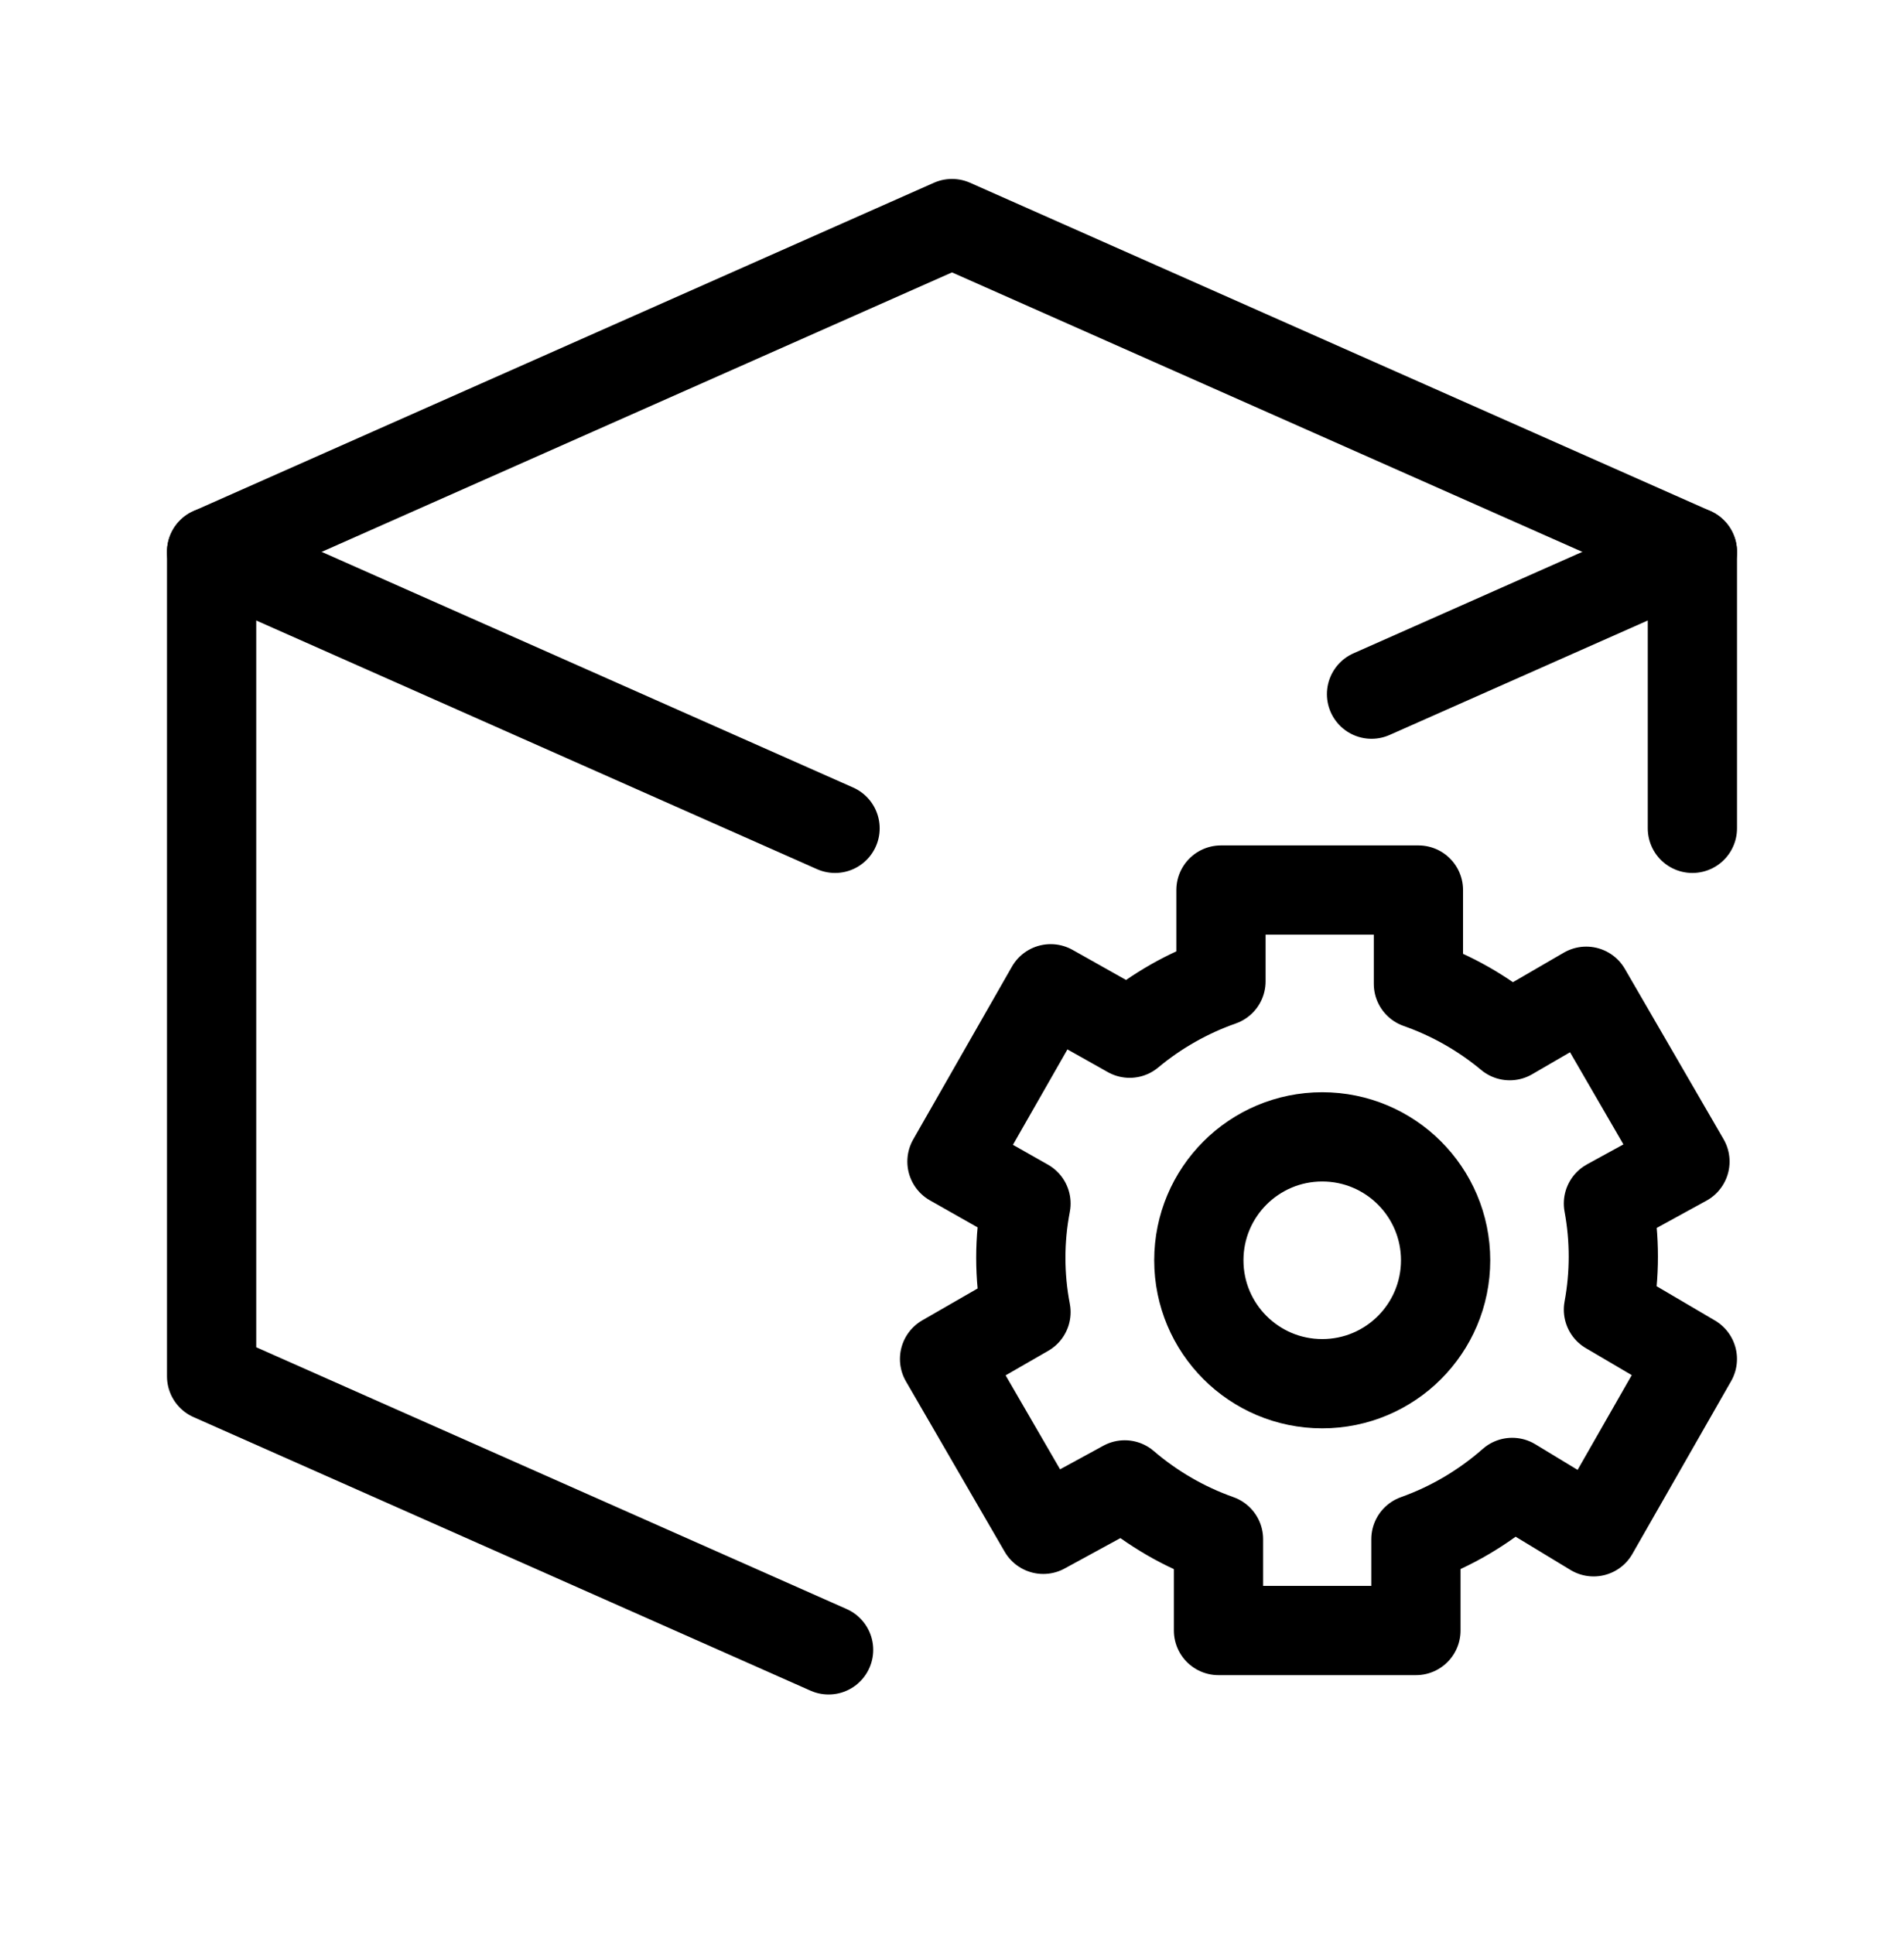
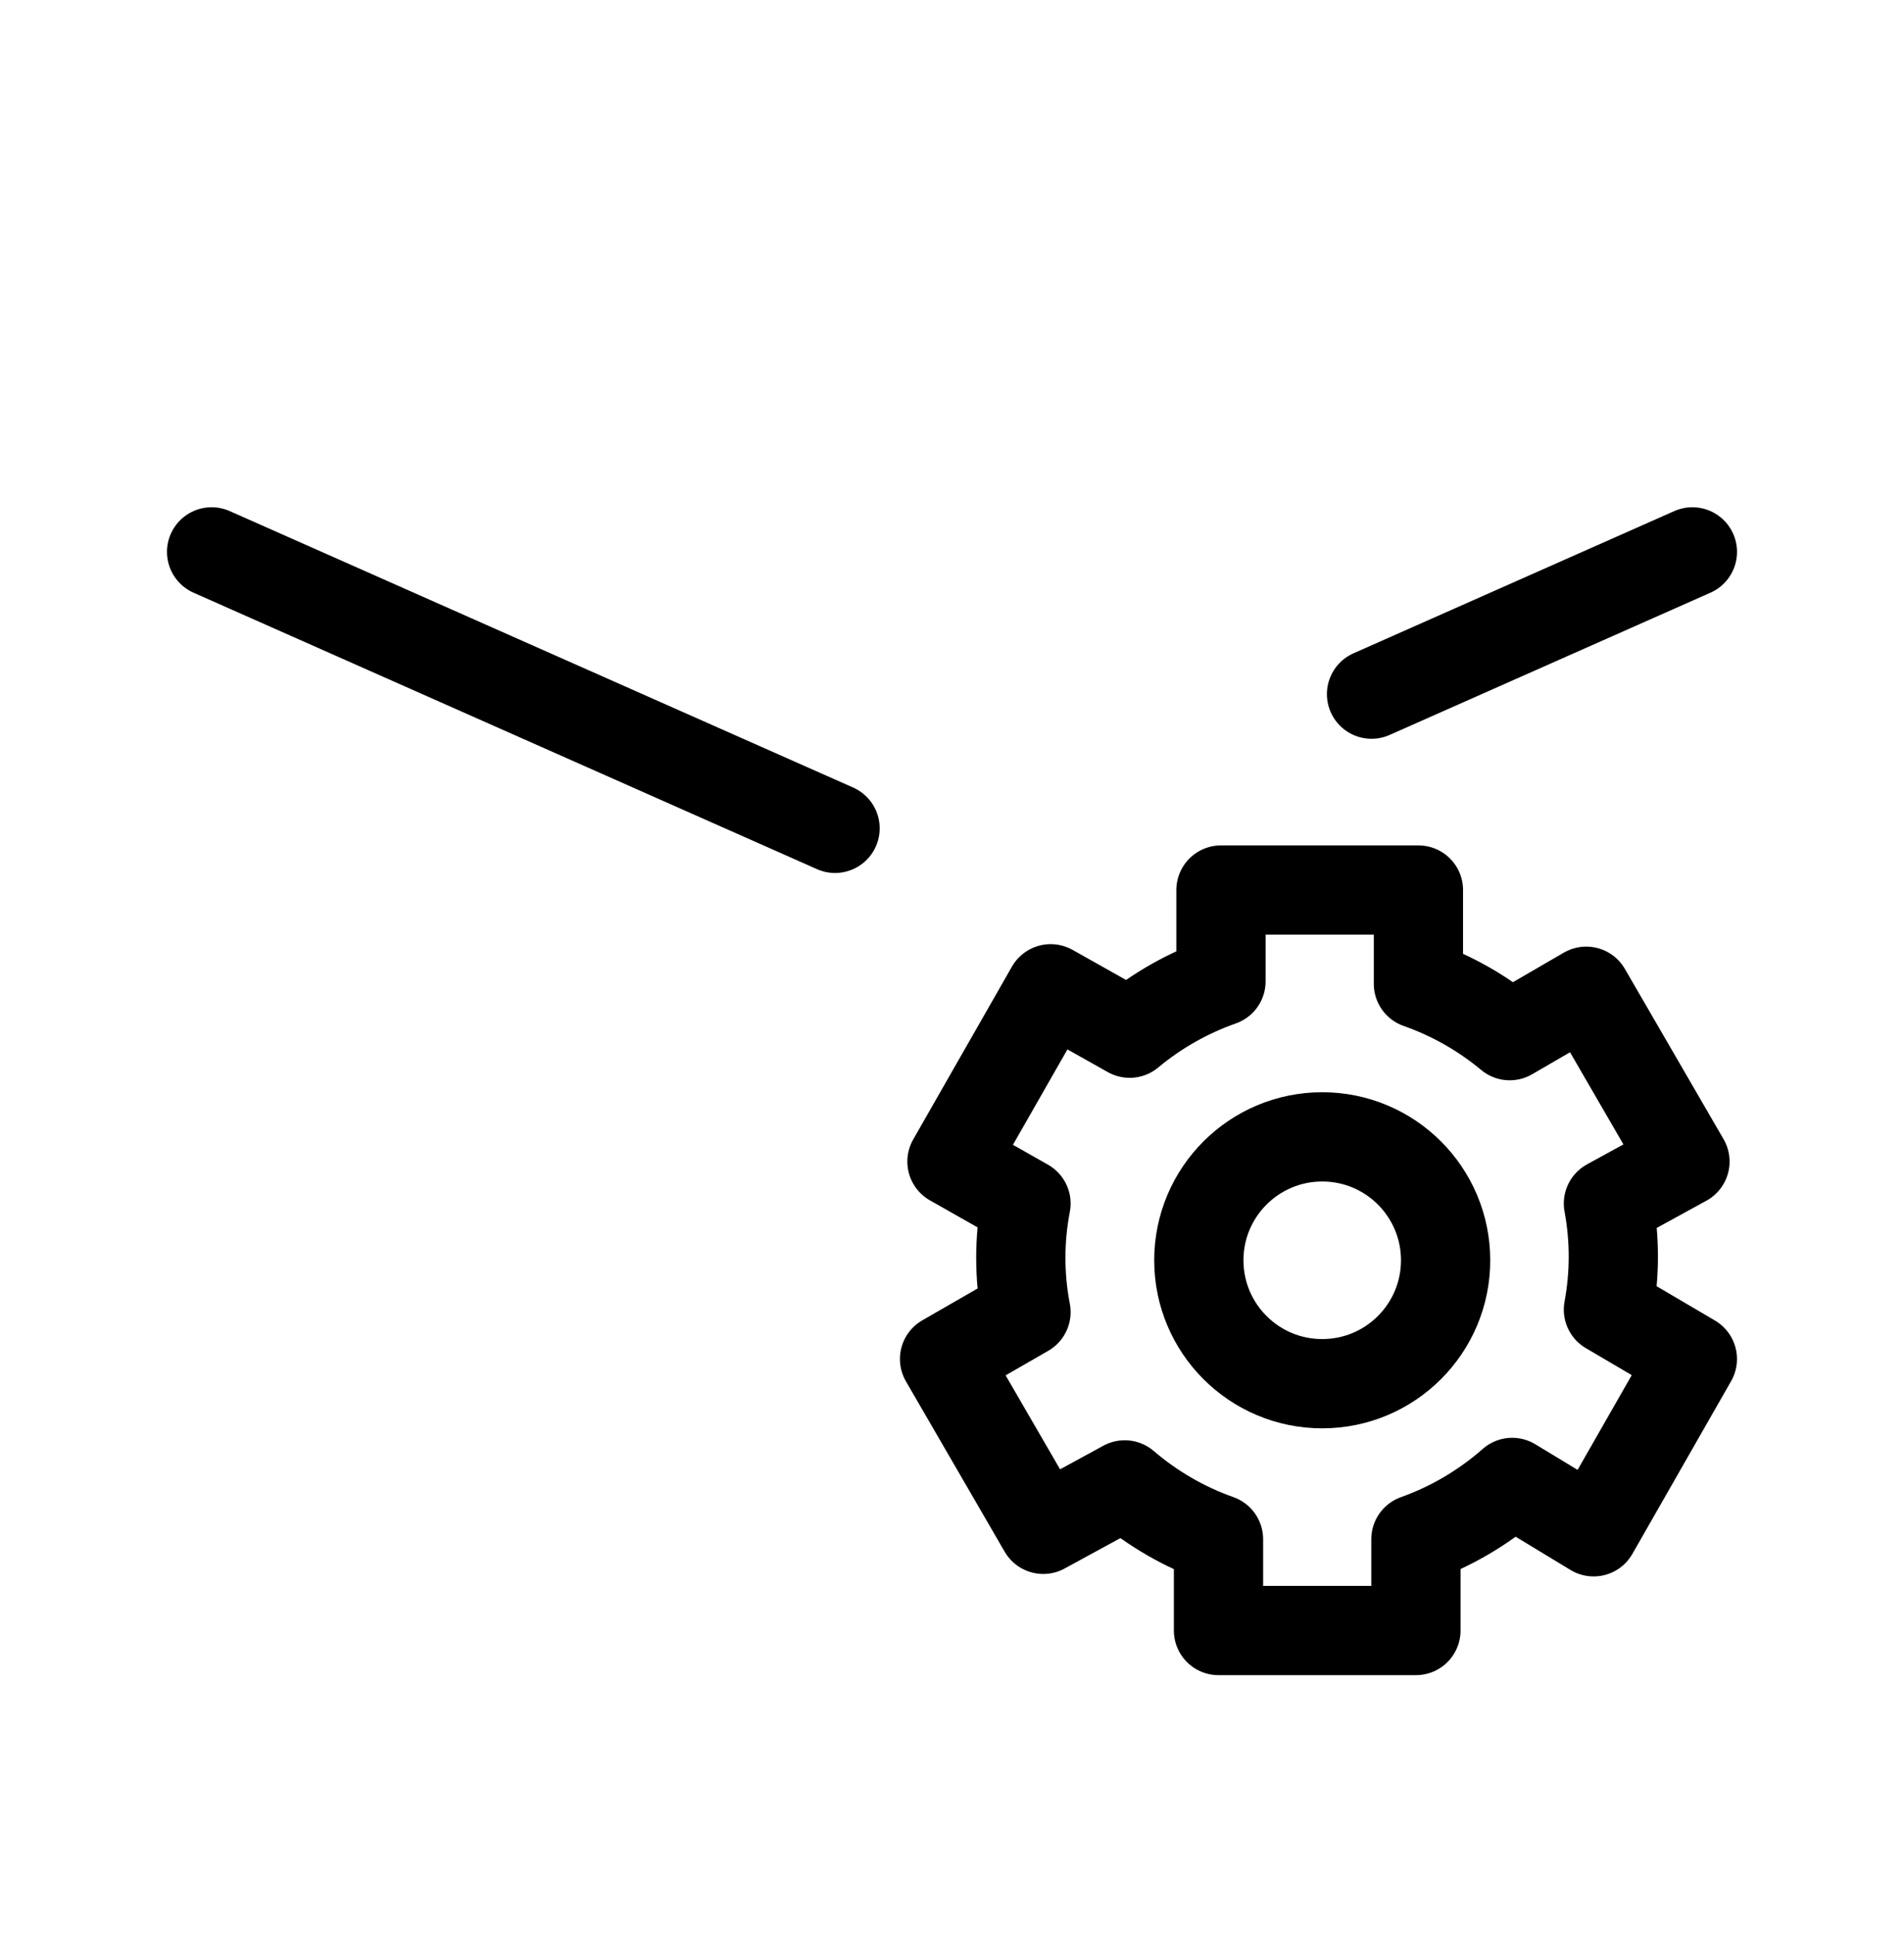
<svg xmlns="http://www.w3.org/2000/svg" width="64" height="65" viewBox="0 0 64 65" fill="none">
-   <path d="M56.887 27.839V18.547L32 7.514L7.113 18.547V46.255L27.852 55.449" stroke="black" stroke-width="3" stroke-miterlimit="10" stroke-linecap="round" stroke-linejoin="round" />
  <path d="M7.113 18.548L28.069 27.839M56.887 18.548L46.102 23.329" stroke="black" stroke-width="3" stroke-miterlimit="10" stroke-linecap="round" stroke-linejoin="round" />
  <path d="M56.886 45.674L54.065 44.015C54.284 42.836 54.284 41.627 54.065 40.448L56.637 39.038L53.319 33.314L50.747 34.807C49.836 34.048 48.796 33.458 47.678 33.065V29.913H41.041V32.982C39.922 33.375 38.883 33.965 37.972 34.724L35.317 33.231L31.999 39.038L34.487 40.448C34.255 41.654 34.255 42.892 34.487 44.098L31.75 45.674L35.068 51.398L37.806 49.905C38.735 50.702 39.804 51.321 40.958 51.73V54.799H47.594V51.73C48.784 51.305 49.882 50.657 50.83 49.822L53.567 51.481L56.886 45.674Z" stroke="black" stroke-width="3" stroke-miterlimit="10" stroke-linecap="round" stroke-linejoin="round" />
  <path d="M44.445 46.504C46.735 46.504 48.592 44.647 48.592 42.356C48.592 40.065 46.735 38.208 44.445 38.208C42.154 38.208 40.297 40.065 40.297 42.356C40.297 44.647 42.154 46.504 44.445 46.504Z" stroke="black" stroke-width="3" stroke-miterlimit="10" stroke-linecap="round" stroke-linejoin="round" />
</svg>